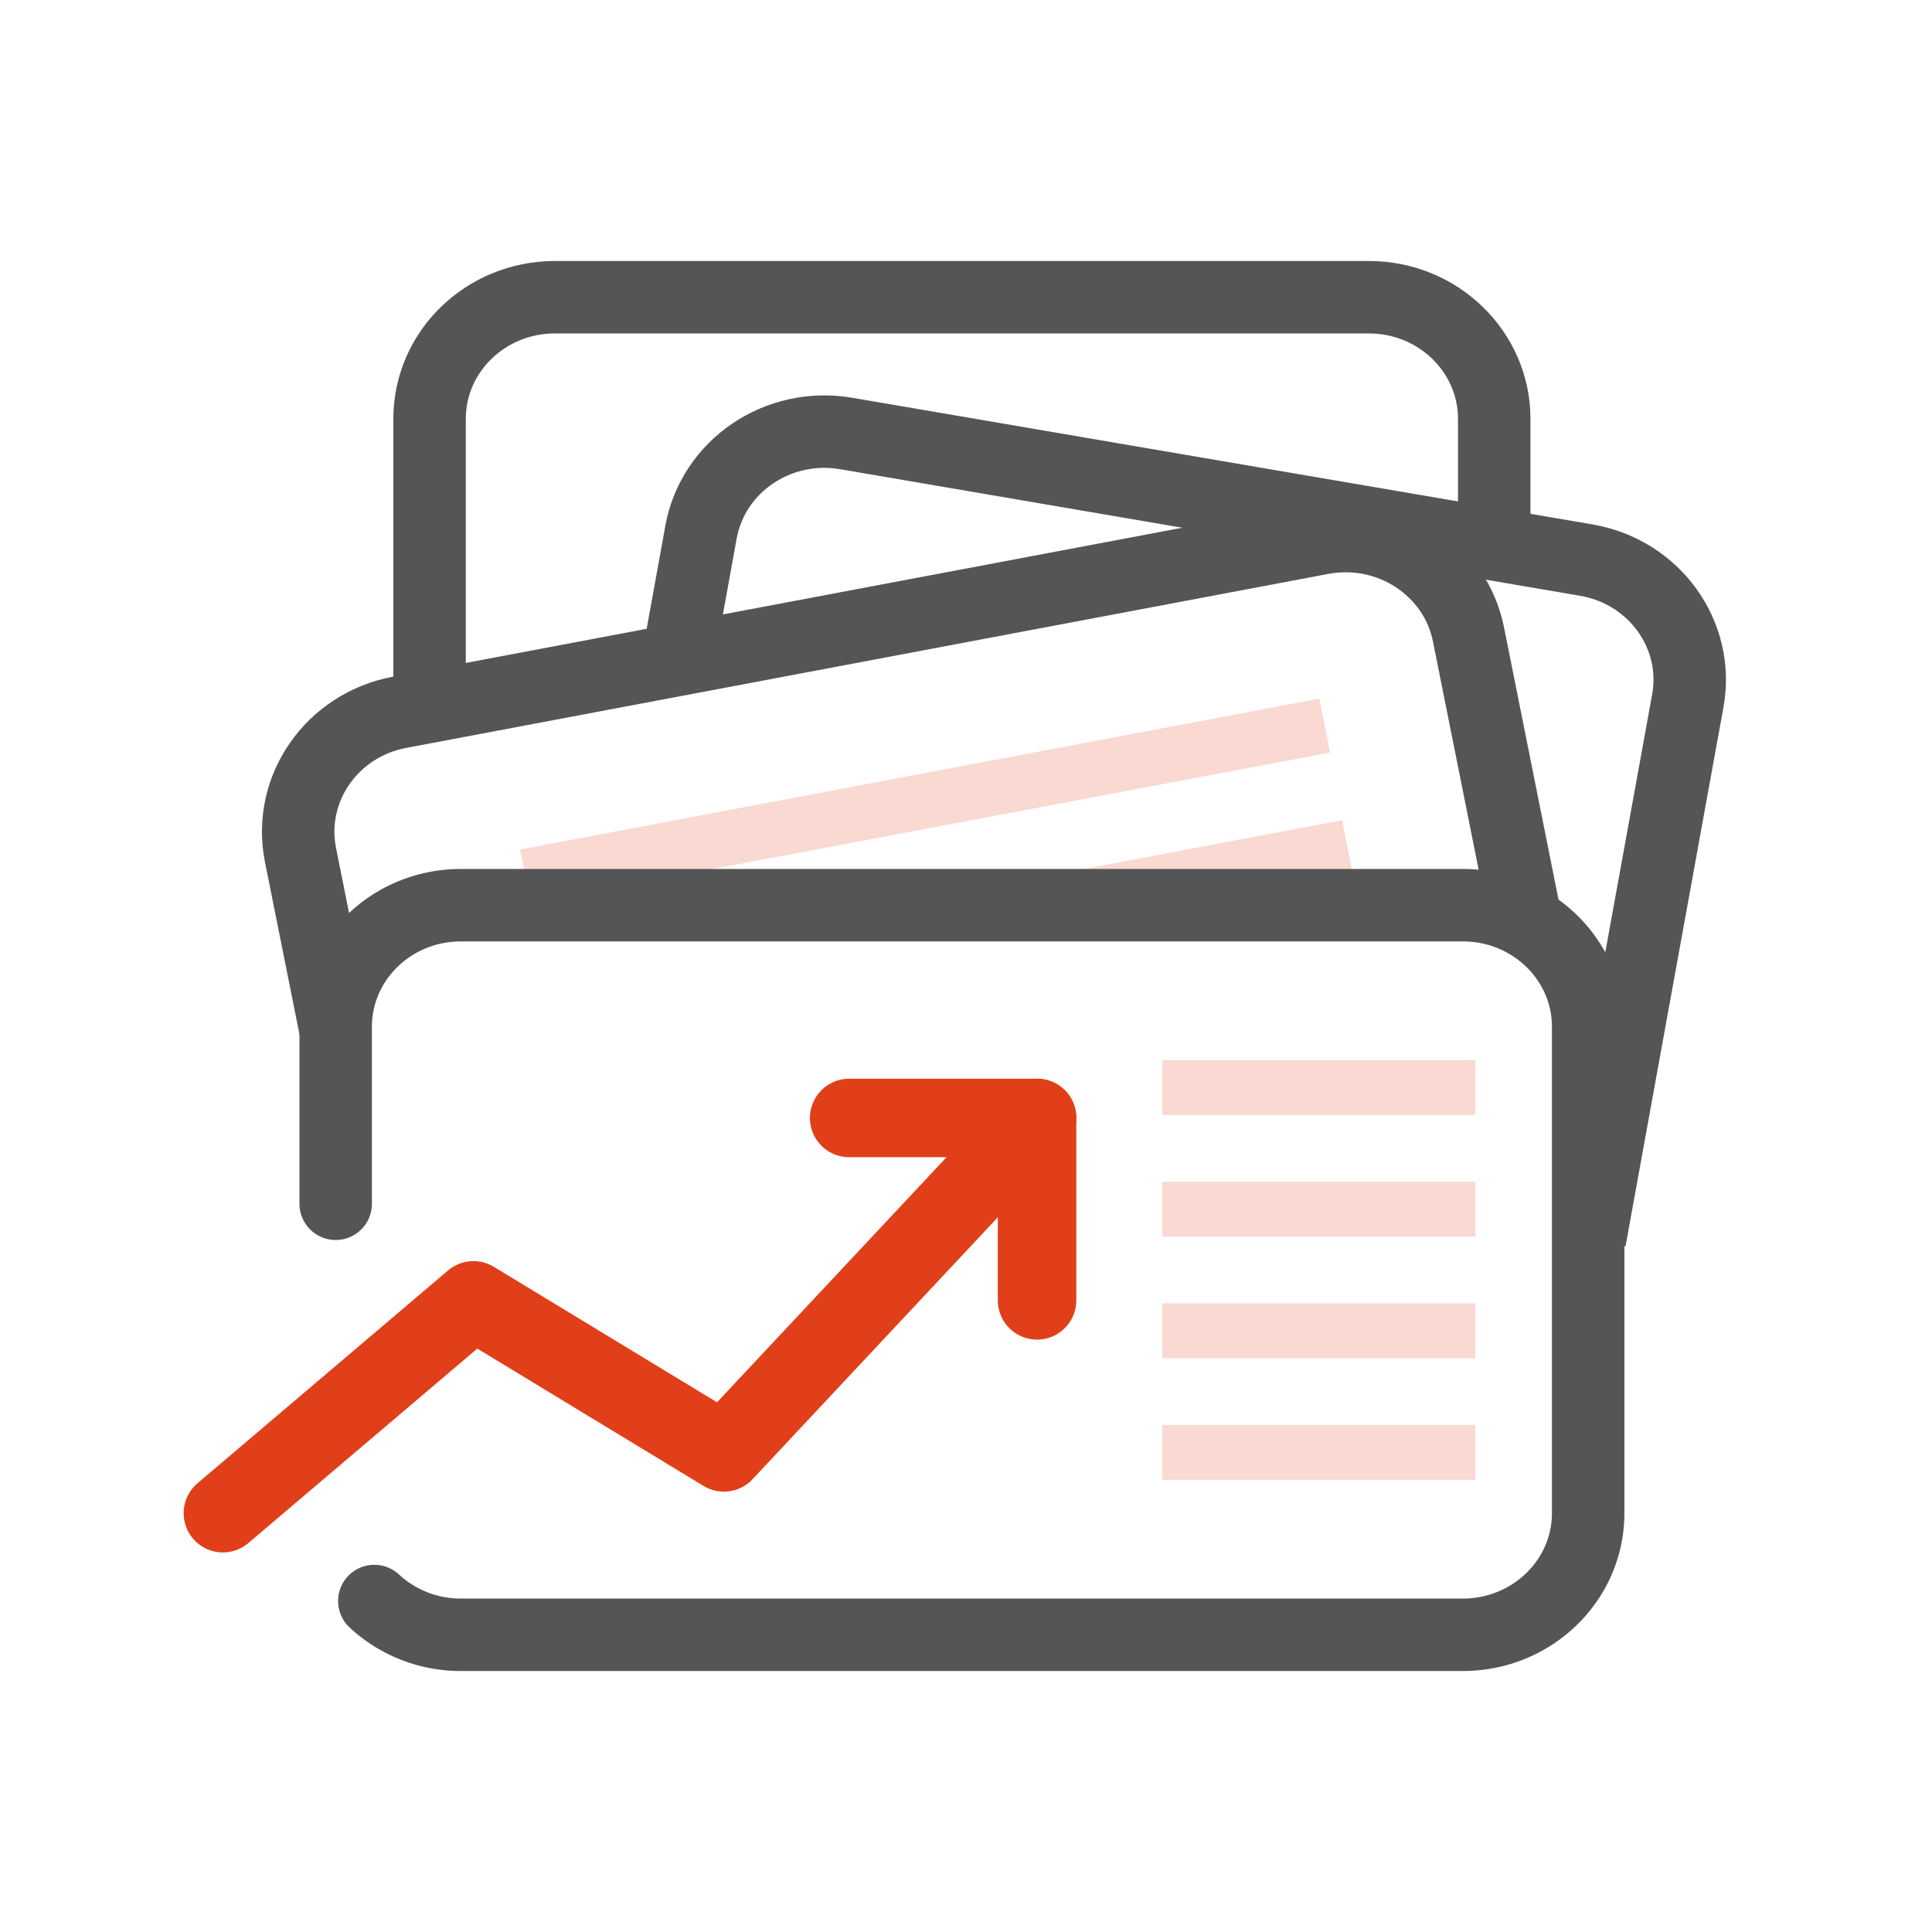
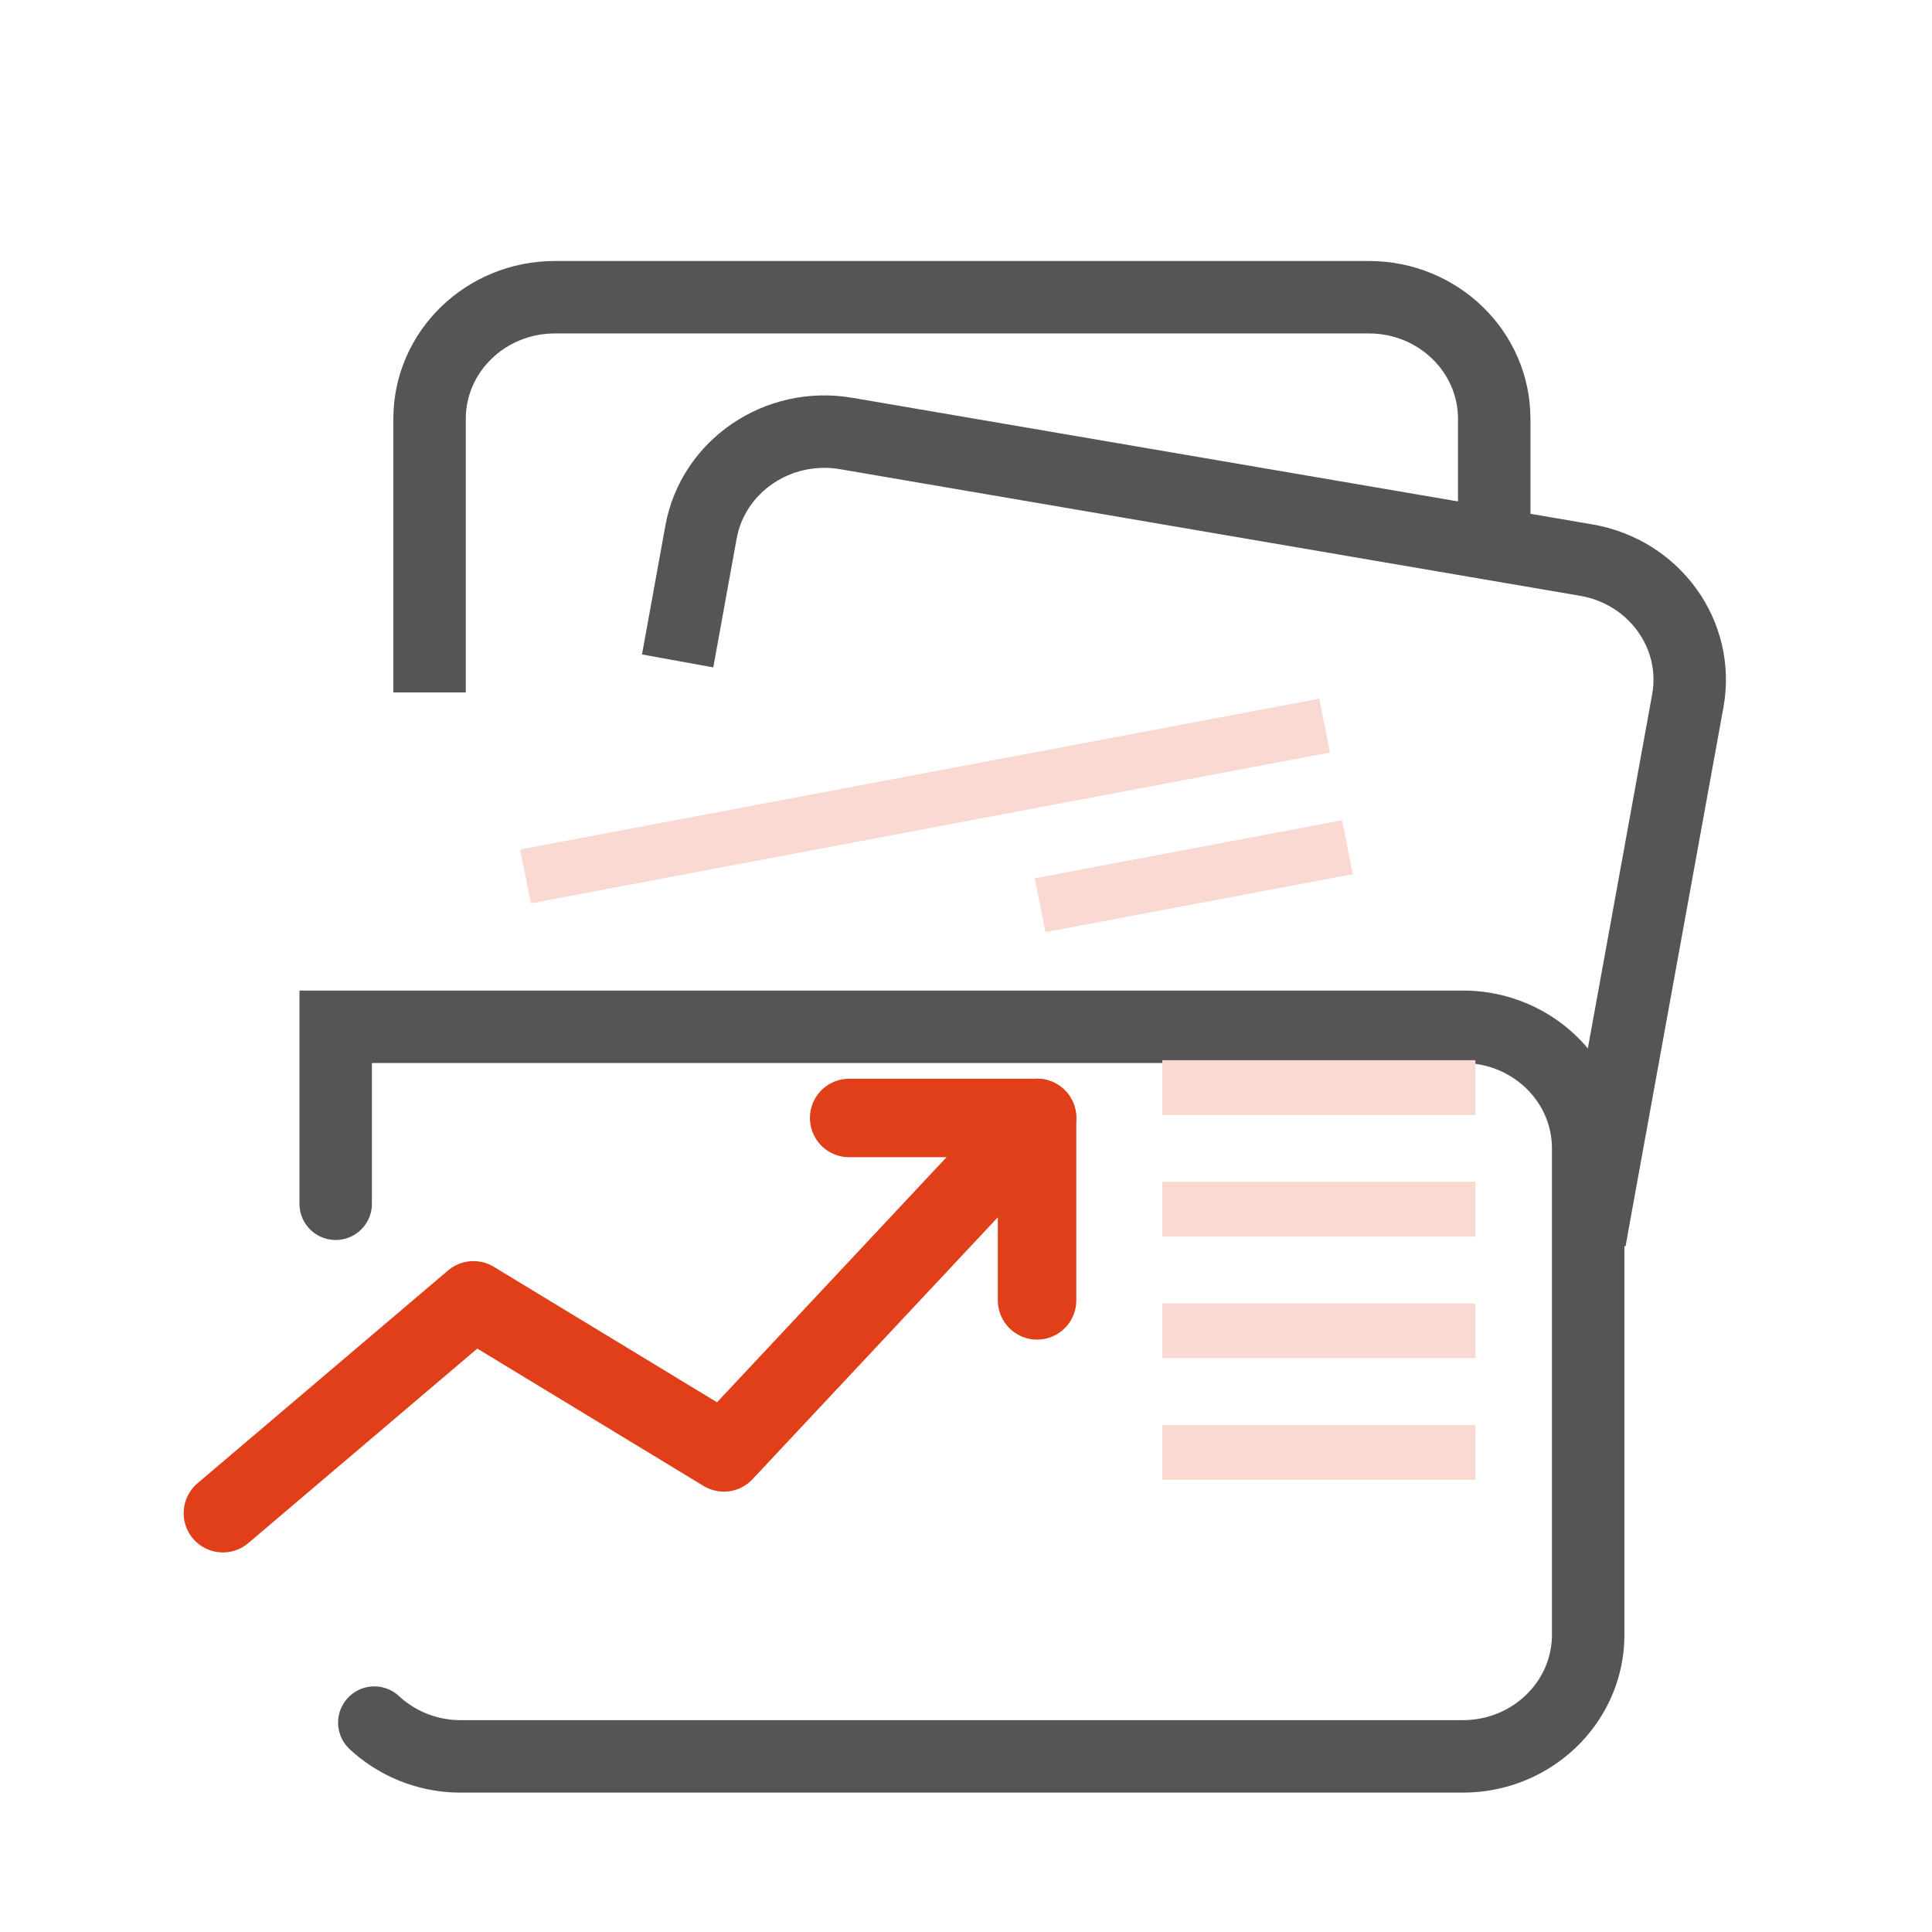
<svg xmlns="http://www.w3.org/2000/svg" width="32" height="32" viewBox="0 0 32 32">
  <g fill="none" fill-rule="evenodd">
    <path d="M24.749 8.951V6.937c0-1.112-.93-2.014-2.075-2.014H9.19c-1.146 0-2.075.902-2.075 2.014v4.532" stroke="#555" stroke-width="1.2" />
    <path d="m26.334 20.536.09-.5 1.531-8.426c.2-1.095-.554-2.14-1.682-2.333L14.015 7.18c-1.129-.193-2.205.538-2.404 1.633l-.387 2.134" stroke="#555" stroke-width="1.2" />
-     <path d="m5.55 17.022-.573-2.862c-.218-1.092.516-2.15 1.64-2.362l15.274-2.882c1.125-.212 2.214.501 2.432 1.593l.902 4.506" stroke="#555" stroke-width="1.2" stroke-linecap="round" />
    <path fill="#F9D9D1" d="m8.794 14.962 13.236-2.498-.178-.892L8.615 14.07zM17.316 15.439l5.091-.96-.178-.893-5.091.961z" />
-     <path d="M5.56 19.938v-2.931c0-1.112.928-2.014 2.074-2.014H24.23c1.146 0 2.075.902 2.075 2.014v8.056c0 1.112-.93 2.014-2.075 2.014H7.634a2.1 2.1 0 0 1-1.434-.559" stroke="#555" stroke-width="1.2" stroke-linecap="round" />
+     <path d="M5.56 19.938v-2.931H24.23c1.146 0 2.075.902 2.075 2.014v8.056c0 1.112-.93 2.014-2.075 2.014H7.634a2.1 2.1 0 0 1-1.434-.559" stroke="#555" stroke-width="1.2" stroke-linecap="round" />
    <g fill="#F9D9D1">
      <path d="M19.251 18.468h5.186v-.908h-5.186zM19.251 20.482h5.186v-.908h-5.186zM19.251 22.496h5.186v-.908h-5.186zM19.251 24.51h5.186v-.908h-5.186z" />
    </g>
    <g stroke="#E03F19" stroke-linecap="round" stroke-linejoin="round" stroke-width="1.3">
      <path d="m3.692 25.063 4.15-3.525 4.148 2.518 5.187-5.539" />
      <path d="M14.065 18.517h3.112v3.021" />
    </g>
  </g>
</svg>